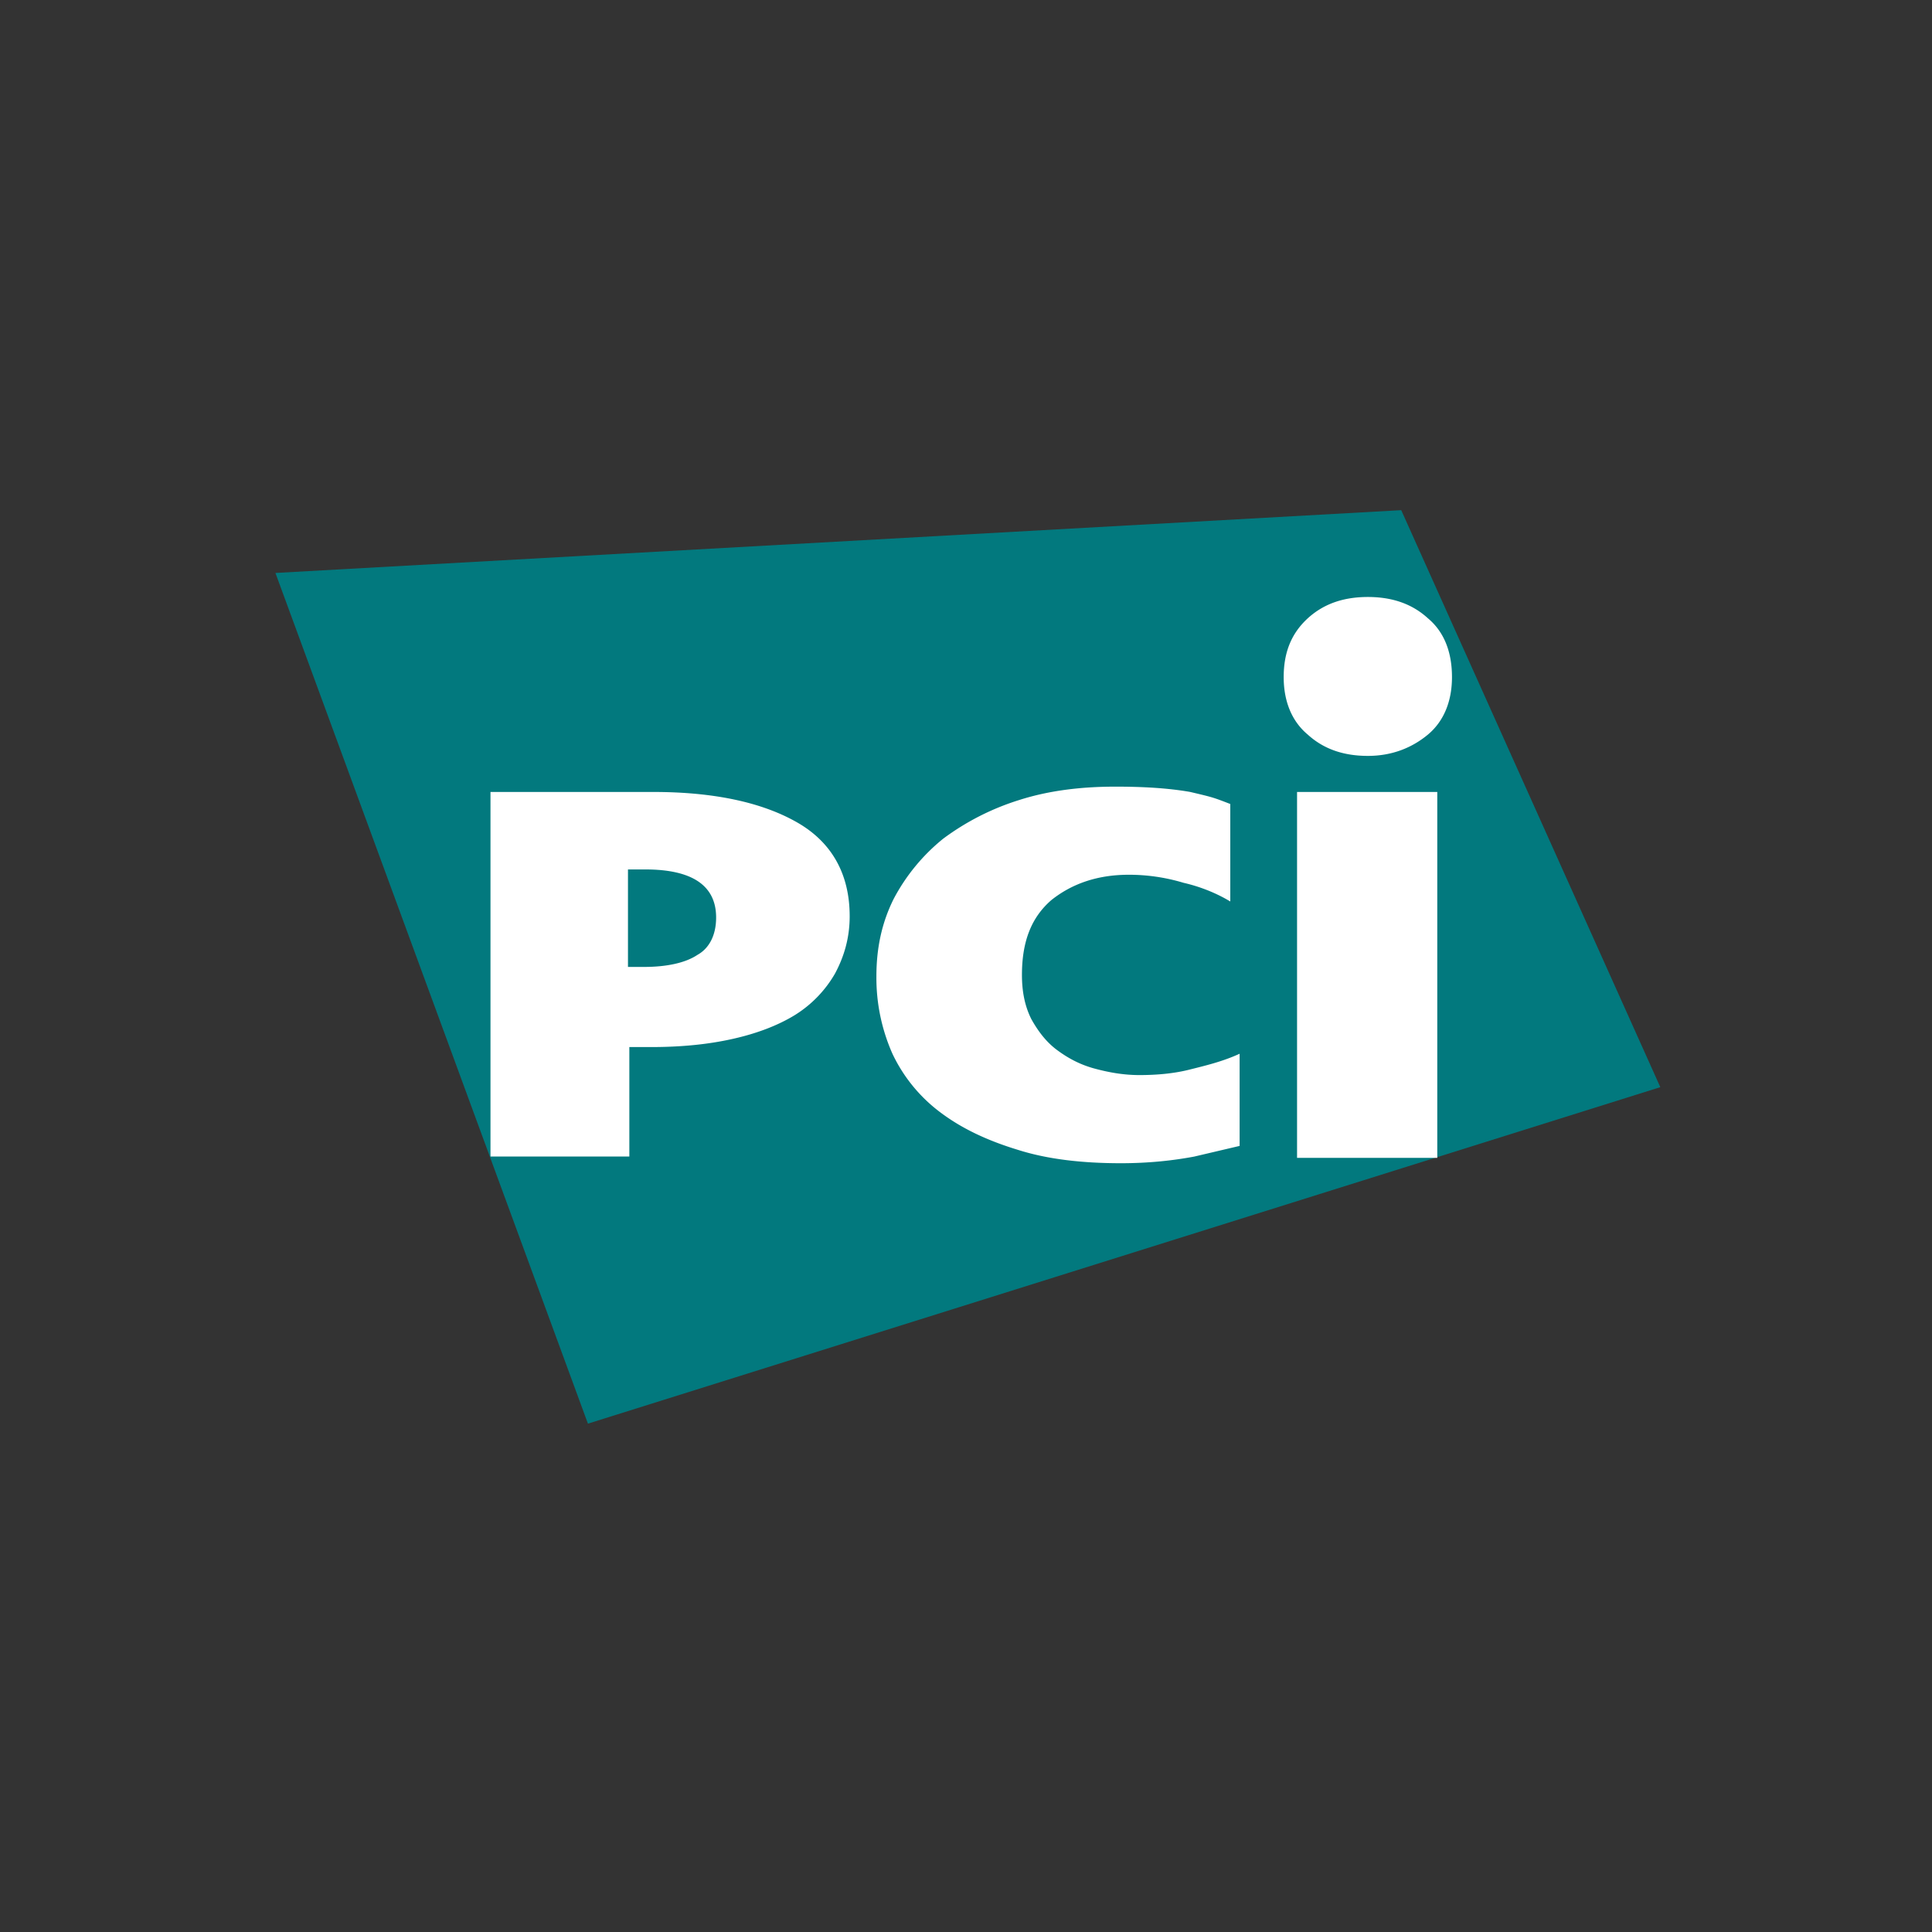
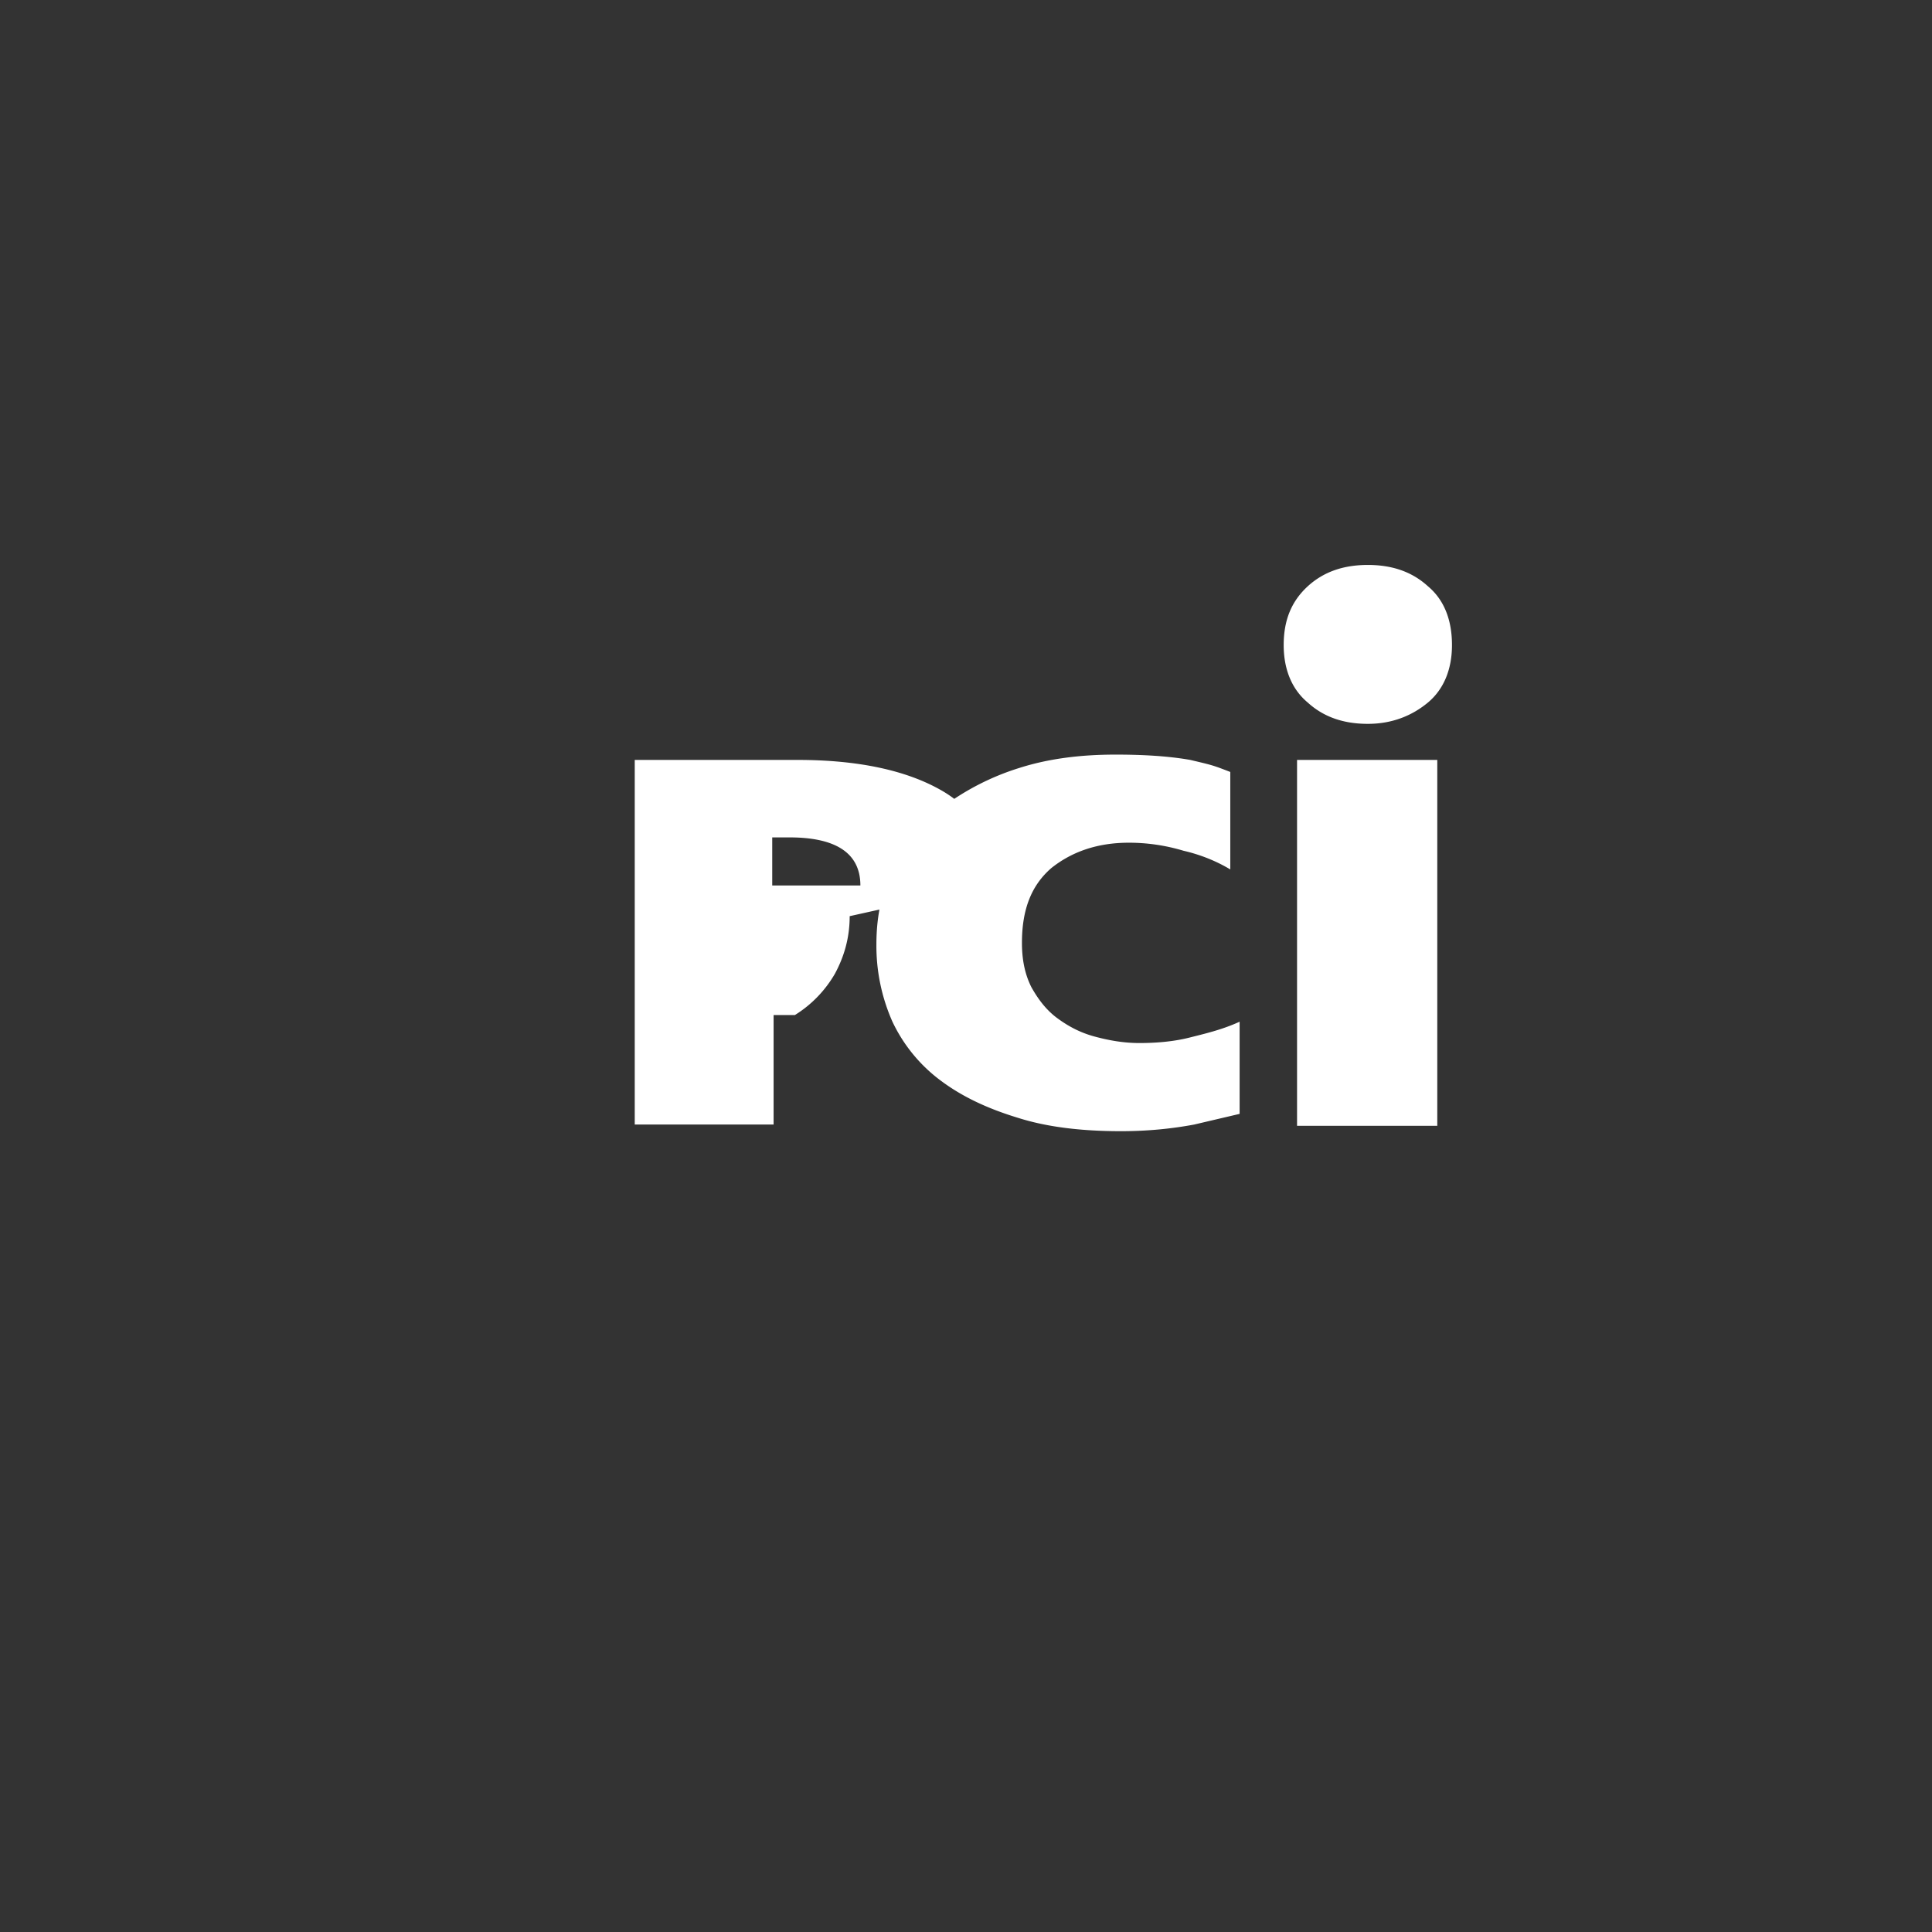
<svg xmlns="http://www.w3.org/2000/svg" width="48" height="48" fill="none" viewBox="0 0 48 48">
  <rect x="0" y="0" width="48" height="48" fill="#333333" stroke="none" />
-   <path fill="#02797e" d="m41.25 27.01-26.643 8.36-7.764-21.135 27.97-1.56Z" />
-   <path fill="#fff" d="M21.11 22.762c0 .53-.133.995-.365 1.427a2.94 2.94 0 0 1-.995 1.029c-.432.265-.963.464-1.56.596-.597.133-1.26.2-2.024.2h-.53v2.72h-3.45v-9.058h4.048c1.525 0 2.72.266 3.582.763.863.498 1.294 1.294 1.294 2.323m-3.318.033c0-.796-.597-1.194-1.759-1.194h-.431v2.422H16c.564 0 1.029-.1 1.327-.299.299-.166.465-.497.465-.929m11.878 5.94c-.53.099-1.128.165-1.825.165-.962 0-1.825-.1-2.554-.332-.764-.232-1.394-.53-1.925-.929a3.9 3.9 0 0 1-1.194-1.46 4.65 4.65 0 0 1-.398-1.924c0-.697.132-1.327.43-1.924a4.8 4.8 0 0 1 1.228-1.493 6.3 6.3 0 0 1 1.891-.962c.73-.233 1.527-.332 2.39-.332.663 0 1.294.033 1.858.132.564.133.564.133.995.299v2.422c-.332-.2-.73-.365-1.161-.464a4.7 4.7 0 0 0-1.36-.2c-.797 0-1.427.233-1.925.63-.498.432-.73 1.03-.73 1.859 0 .398.066.763.232 1.095.166.298.365.564.63.763.266.199.565.365.93.465.365.099.73.165 1.128.165s.83-.033 1.228-.132c.398-.1.829-.2 1.26-.398v2.29Zm2.555-9.059h3.484v9.091h-3.484Zm3.849-2.853c0 .597-.2 1.095-.597 1.427-.398.331-.896.53-1.493.53s-1.095-.166-1.494-.53c-.398-.332-.597-.83-.597-1.427 0-.63.2-1.095.597-1.46.399-.365.896-.531 1.494-.531.597 0 1.095.166 1.493.53.398.333.597.83.597 1.46" />
+   <path fill="#fff" d="M21.11 22.762c0 .53-.133.995-.365 1.427a2.94 2.94 0 0 1-.995 1.029h-.53v2.72h-3.45v-9.058h4.048c1.525 0 2.72.266 3.582.763.863.498 1.294 1.294 1.294 2.323m-3.318.033c0-.796-.597-1.194-1.759-1.194h-.431v2.422H16c.564 0 1.029-.1 1.327-.299.299-.166.465-.497.465-.929m11.878 5.94c-.53.099-1.128.165-1.825.165-.962 0-1.825-.1-2.554-.332-.764-.232-1.394-.53-1.925-.929a3.9 3.9 0 0 1-1.194-1.46 4.65 4.65 0 0 1-.398-1.924c0-.697.132-1.327.43-1.924a4.8 4.8 0 0 1 1.228-1.493 6.3 6.3 0 0 1 1.891-.962c.73-.233 1.527-.332 2.39-.332.663 0 1.294.033 1.858.132.564.133.564.133.995.299v2.422c-.332-.2-.73-.365-1.161-.464a4.7 4.7 0 0 0-1.36-.2c-.797 0-1.427.233-1.925.63-.498.432-.73 1.03-.73 1.859 0 .398.066.763.232 1.095.166.298.365.564.63.763.266.199.565.365.93.465.365.099.73.165 1.128.165s.83-.033 1.228-.132c.398-.1.829-.2 1.26-.398v2.29Zm2.555-9.059h3.484v9.091h-3.484Zm3.849-2.853c0 .597-.2 1.095-.597 1.427-.398.331-.896.53-1.493.53s-1.095-.166-1.494-.53c-.398-.332-.597-.83-.597-1.427 0-.63.2-1.095.597-1.46.399-.365.896-.531 1.494-.531.597 0 1.095.166 1.493.53.398.333.597.83.597 1.46" />
</svg>